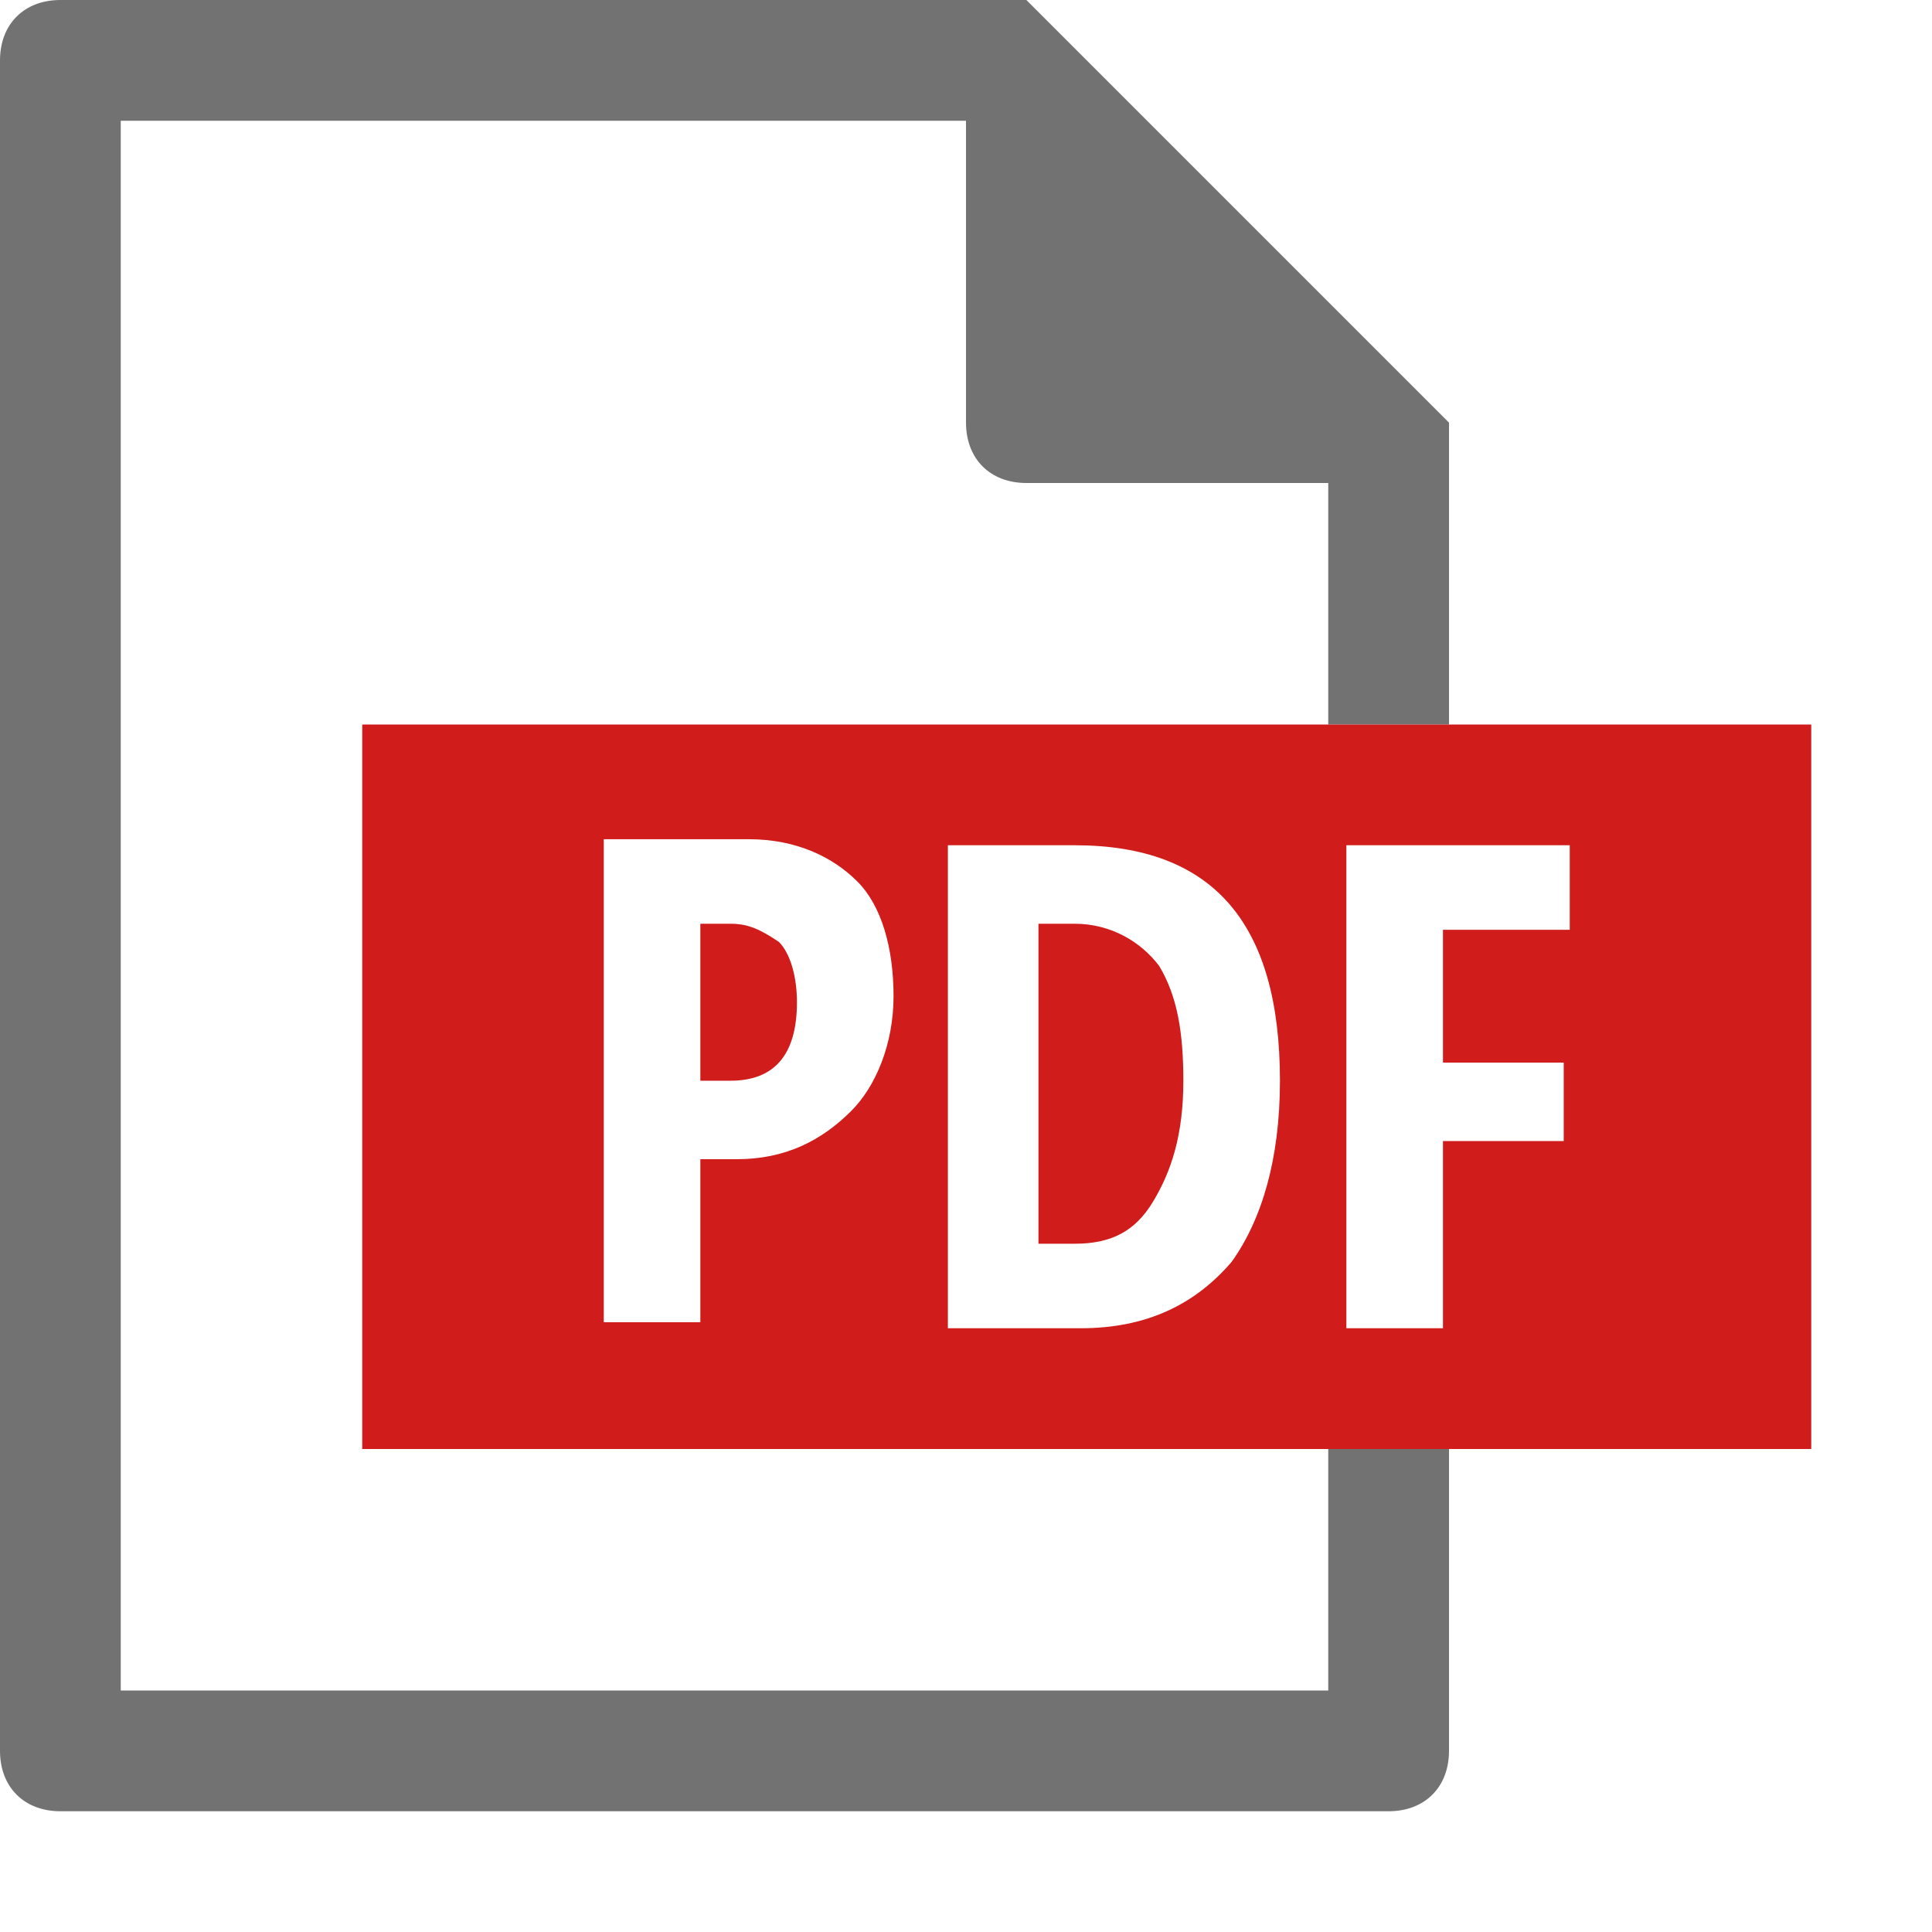
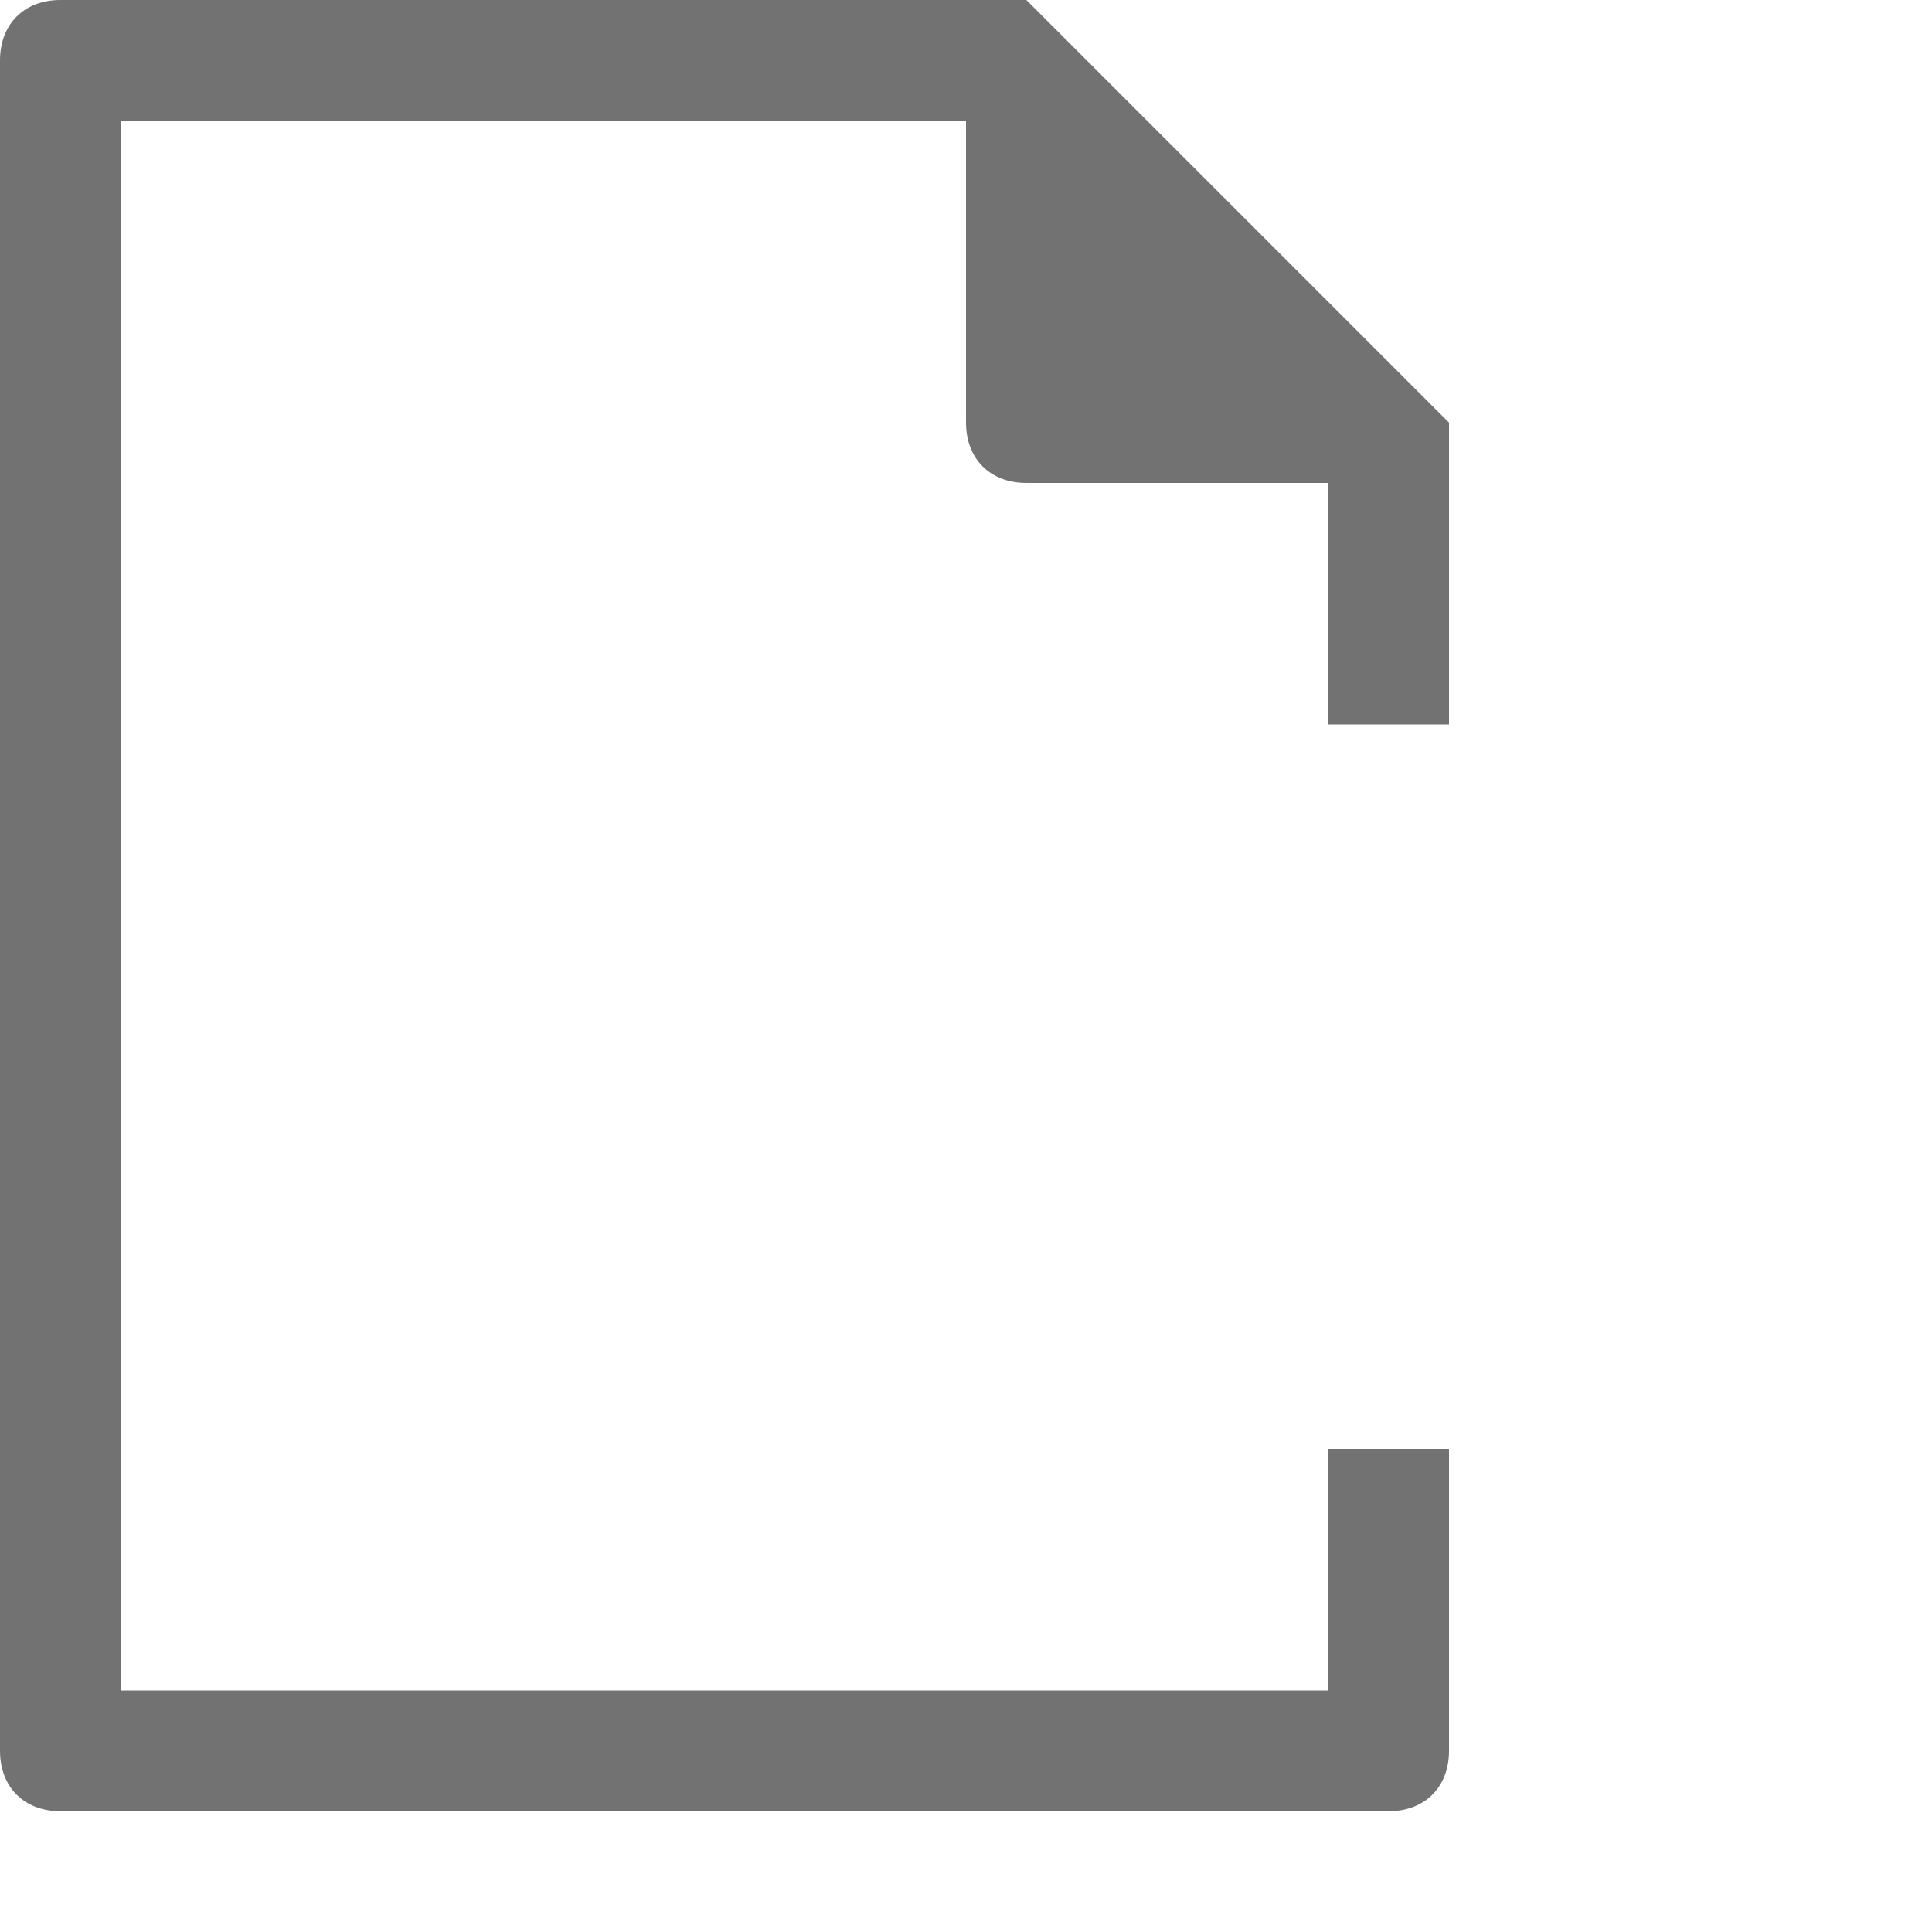
<svg xmlns="http://www.w3.org/2000/svg" version="1.1" id="Layer_1" x="0px" y="0px" viewBox="0 0 32 32" style="enable-background:new 0 0 32 32;" xml:space="preserve">
  <style type="text/css" xml:space="preserve">.Yellow{fill:#FFB115;}
	.Red{fill:#D11C1C;}
	.Blue{fill:#1177D7;}
	.Green{fill:#039C23;}
	.Black{fill:#727272;}
	.White{fill:#FFFFFF;}
	.st0{opacity:0.75;}</style>
  <g id="DocumentPDF">
    <path class="Black" d="M22,24v4H2V2h14v5c0,0.6,0.4,1,1,1h5v4h2V7l-7-7H1C0.4,0,0,0.4,0,1v28c0,0.6,0.4,1,1,1h22c0.6,0,1-0.4,1-1  &#09;&#09;v-5H22z" />
-     <path class="Red" d="M19.2,16c0.3,0.5,0.4,1.1,0.4,1.9c0,0.9-0.2,1.5-0.5,2c-0.3,0.5-0.7,0.7-1.3,0.7h-0.6v-5.3h0.6  &#09;&#09;C18.4,15.3,18.9,15.6,19.2,16z M12.1,15.3h-0.5v2.6h0.5c0.7,0,1.1-0.4,1.1-1.3c0-0.4-0.1-0.8-0.3-1C12.6,15.4,12.4,15.3,12.1,15.3z  &#09;&#09; M30,12v12H6V12H30z M14.8,16.5c0-0.8-0.2-1.5-0.6-1.9c-0.4-0.4-1-0.7-1.8-0.7H10v8h1.6v-2.7h0.6c0.8,0,1.4-0.3,1.9-0.8  &#09;&#09;C14.5,18,14.8,17.3,14.8,16.5z M21.2,17.9c0-2.6-1.1-3.9-3.4-3.9h-2.1v8h2.2c1.1,0,1.9-0.4,2.5-1.1C20.9,20.2,21.2,19.2,21.2,17.9z  &#09;&#09; M26,14h-3.7v8h1.6v-3.1h2v-1.3h-2v-2.2H26V14z" />
  </g>
</svg>